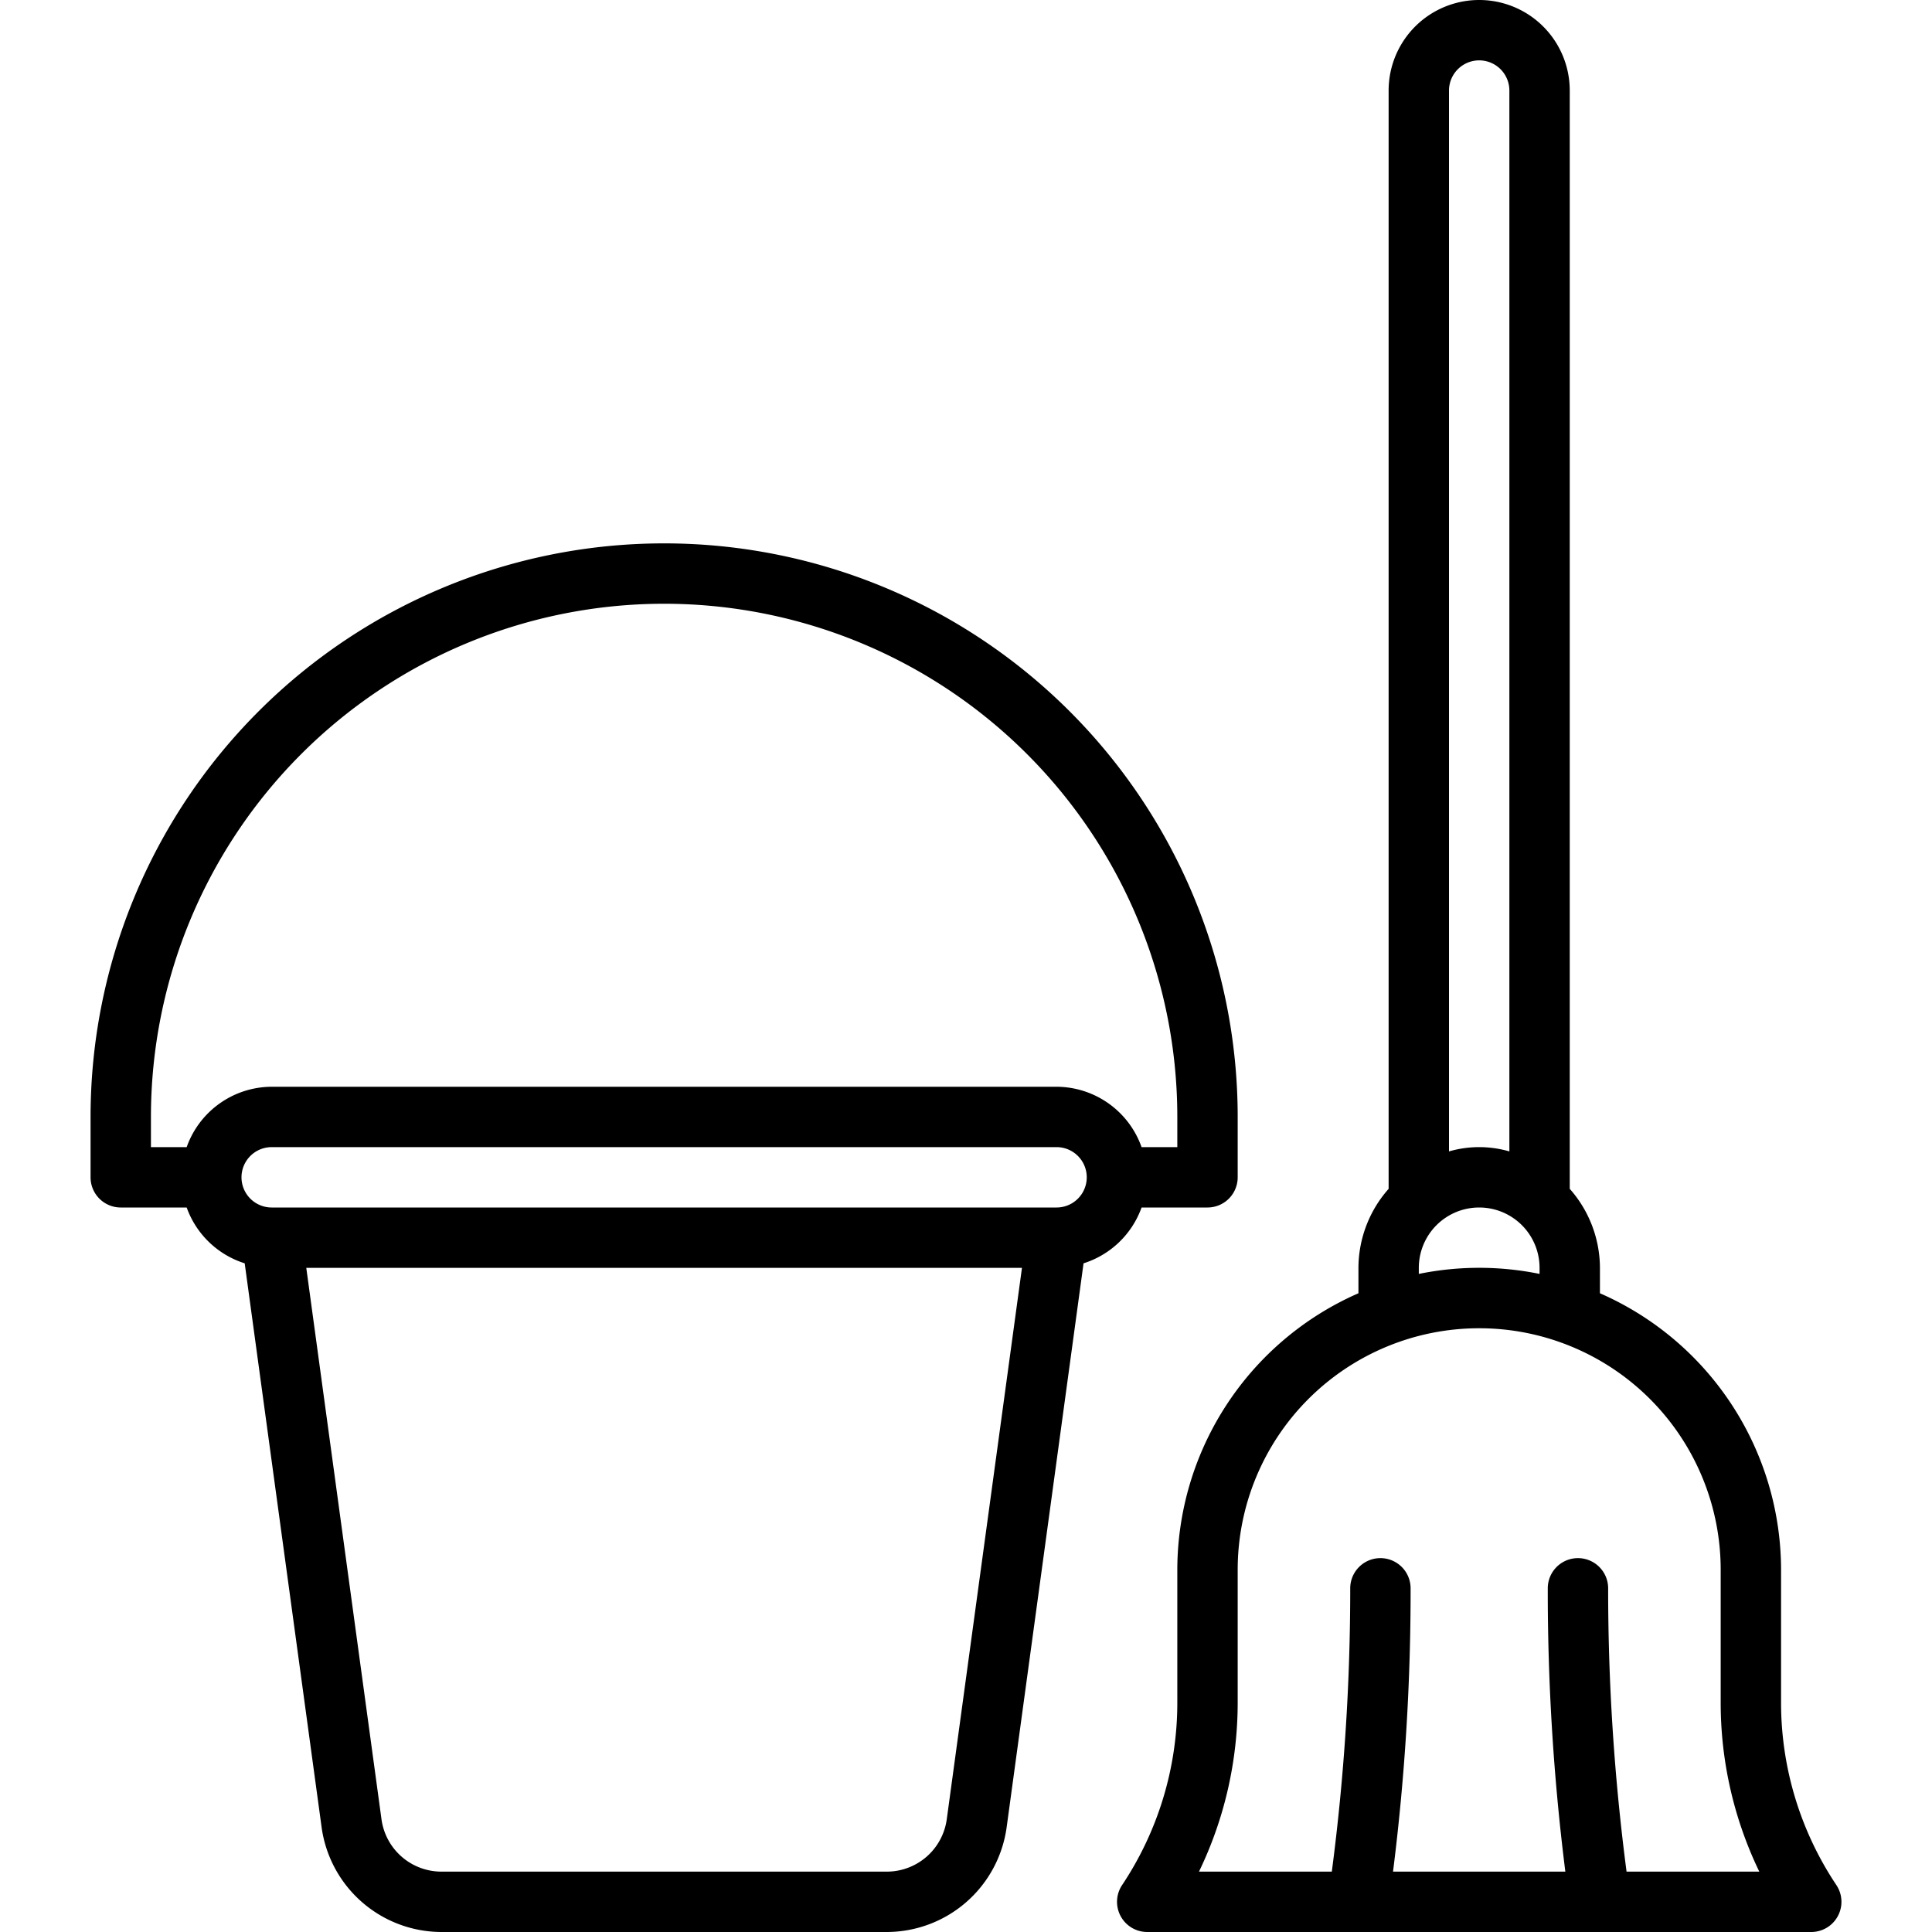
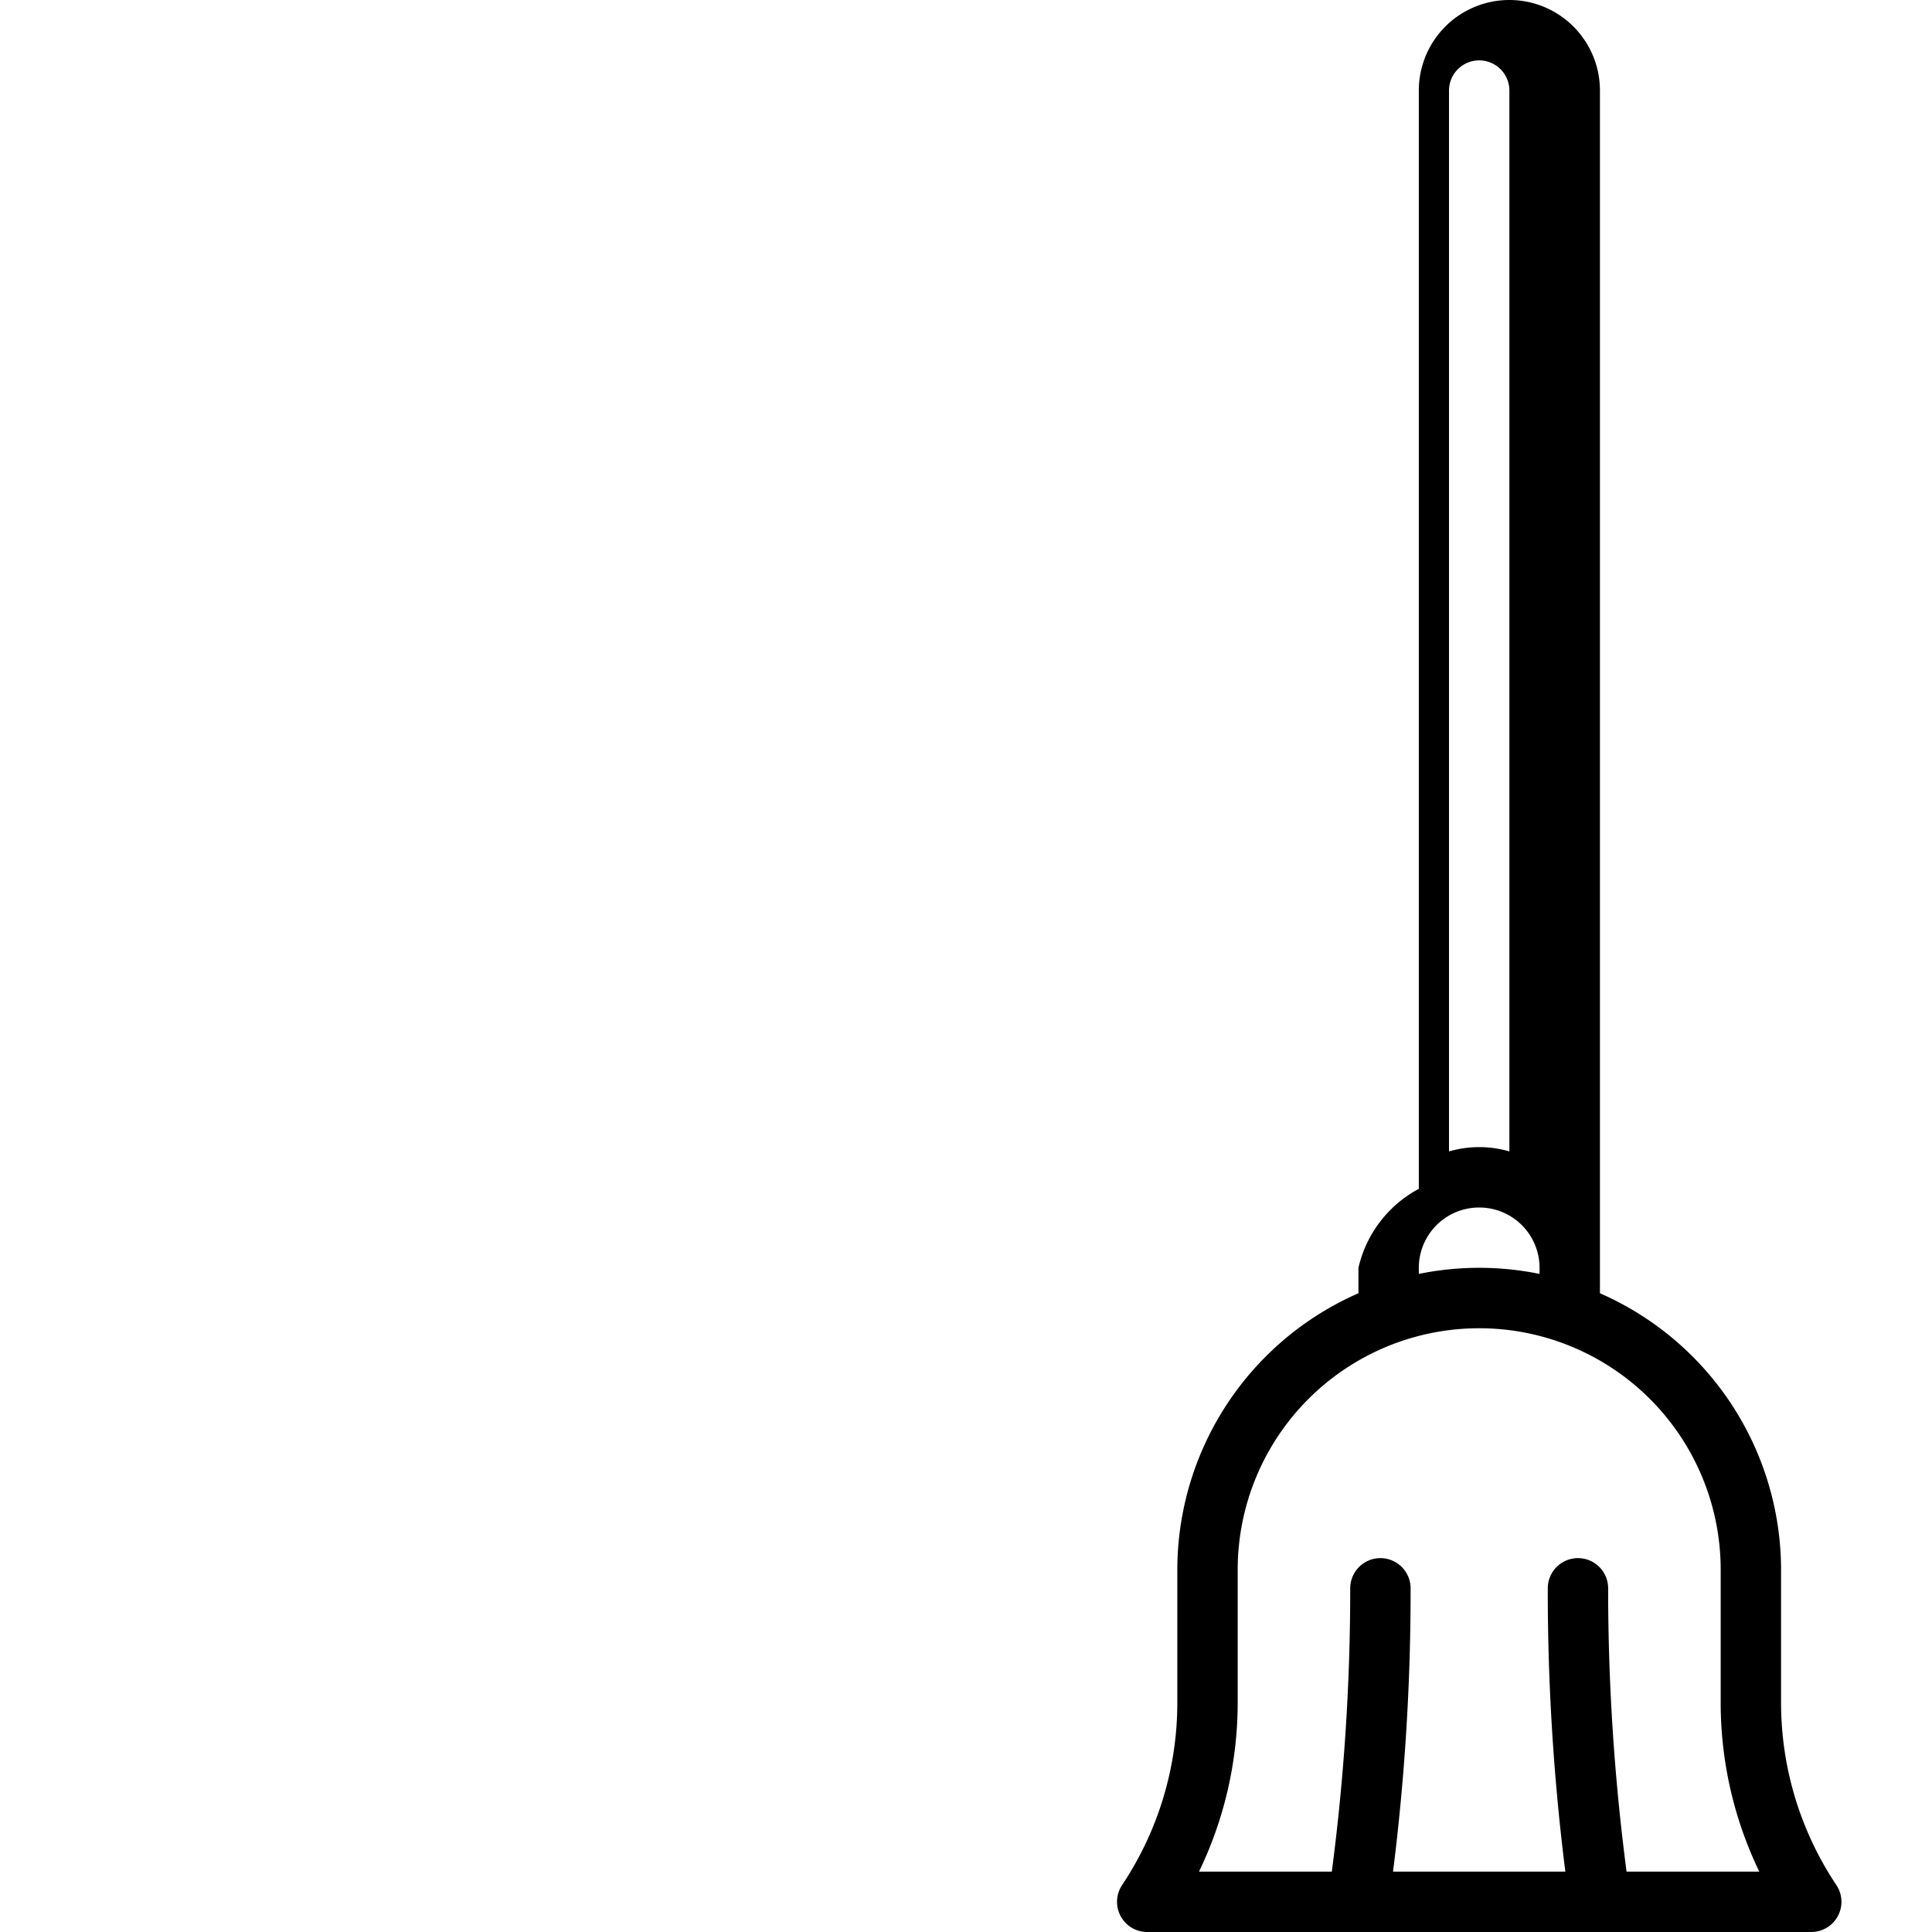
<svg xmlns="http://www.w3.org/2000/svg" id="Line_Expand" data-name="Line Expand" viewBox="0 0 64 64" width="512" height="512">
-   <path d="M37.816,40H40a1,1,0,0,0,1-1V37A19,19,0,0,0,3,37v2a1,1,0,0,0,1,1H6.184a3,3,0,0,0,1.922,1.849L10.655,60.54A4.015,4.015,0,0,0,14.619,64H29.381a4.015,4.015,0,0,0,3.964-3.459l2.549-18.692A3,3,0,0,0,37.816,40ZM6.184,38H5V37a17,17,0,0,1,34,0v1H37.816A3,3,0,0,0,35,36H9A3,3,0,0,0,6.184,38ZM31.362,60.271A2.005,2.005,0,0,1,29.381,62H14.619a2.005,2.005,0,0,1-1.981-1.73L10.146,42H33.854ZM35,40H9a1,1,0,0,1,0-2H35a1,1,0,0,1,0,2Z" />
-   <path d="M60.832,62.445A10.878,10.878,0,0,1,59,56.4V52a10.01,10.01,0,0,0-6-9.159V42a3.966,3.966,0,0,0-1-2.618V3a3,3,0,0,0-6,0V39.382A3.966,3.966,0,0,0,45,42v.841A10.01,10.01,0,0,0,39,52v4.4a10.878,10.878,0,0,1-1.832,6.05A1,1,0,0,0,38,64H60a1,1,0,0,0,.832-1.555ZM48,3a1,1,0,0,1,2,0V38.142a3.592,3.592,0,0,0-2,0ZM47,42a2,2,0,0,1,4,0v.2a10,10,0,0,0-4,0Zm6.882,20a71.893,71.893,0,0,1-.61-9.385,1,1,0,0,0-2,0A74.272,74.272,0,0,0,51.854,62H46.146a74.284,74.284,0,0,0,.582-9.385,1,1,0,0,0-2,0A71.893,71.893,0,0,1,44.118,62h-4.4A12.865,12.865,0,0,0,41,56.4V52a8,8,0,0,1,16,0v4.4A12.865,12.865,0,0,0,58.279,62Z" />
+   <path d="M60.832,62.445A10.878,10.878,0,0,1,59,56.4V52a10.01,10.01,0,0,0-6-9.159V42V3a3,3,0,0,0-6,0V39.382A3.966,3.966,0,0,0,45,42v.841A10.01,10.01,0,0,0,39,52v4.4a10.878,10.878,0,0,1-1.832,6.05A1,1,0,0,0,38,64H60a1,1,0,0,0,.832-1.555ZM48,3a1,1,0,0,1,2,0V38.142a3.592,3.592,0,0,0-2,0ZM47,42a2,2,0,0,1,4,0v.2a10,10,0,0,0-4,0Zm6.882,20a71.893,71.893,0,0,1-.61-9.385,1,1,0,0,0-2,0A74.272,74.272,0,0,0,51.854,62H46.146a74.284,74.284,0,0,0,.582-9.385,1,1,0,0,0-2,0A71.893,71.893,0,0,1,44.118,62h-4.4A12.865,12.865,0,0,0,41,56.4V52a8,8,0,0,1,16,0v4.4A12.865,12.865,0,0,0,58.279,62Z" />
</svg>